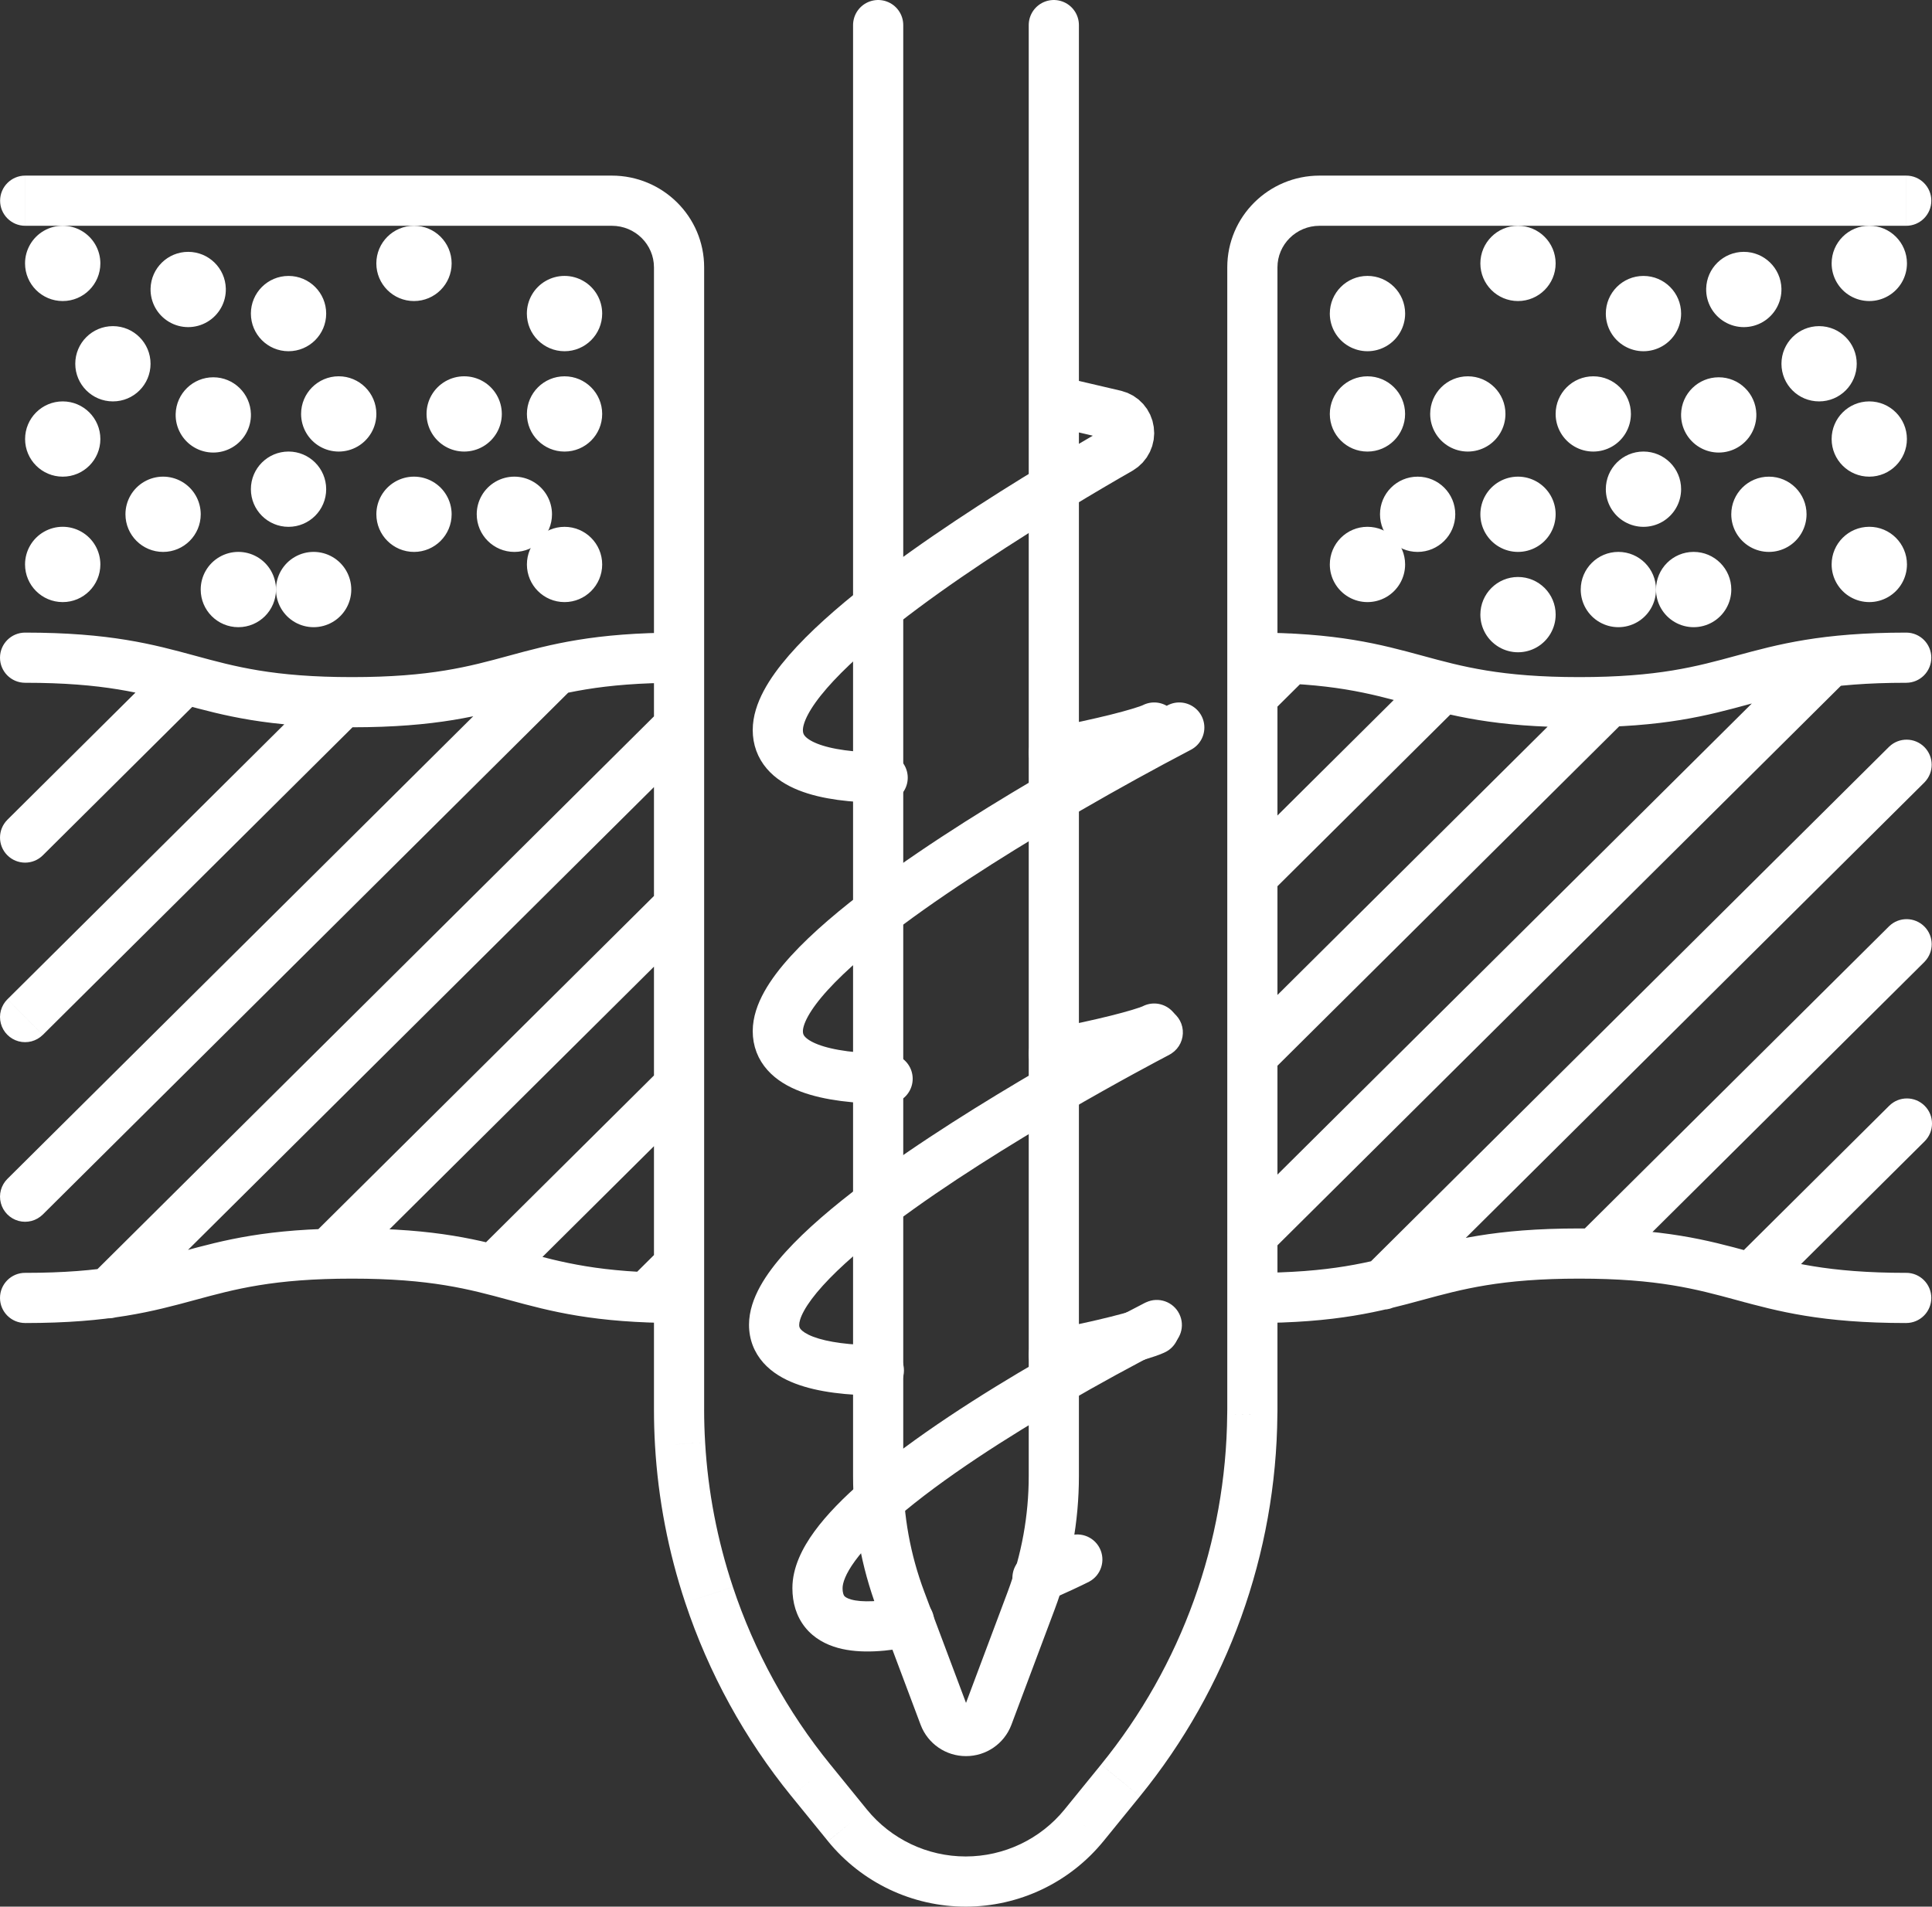
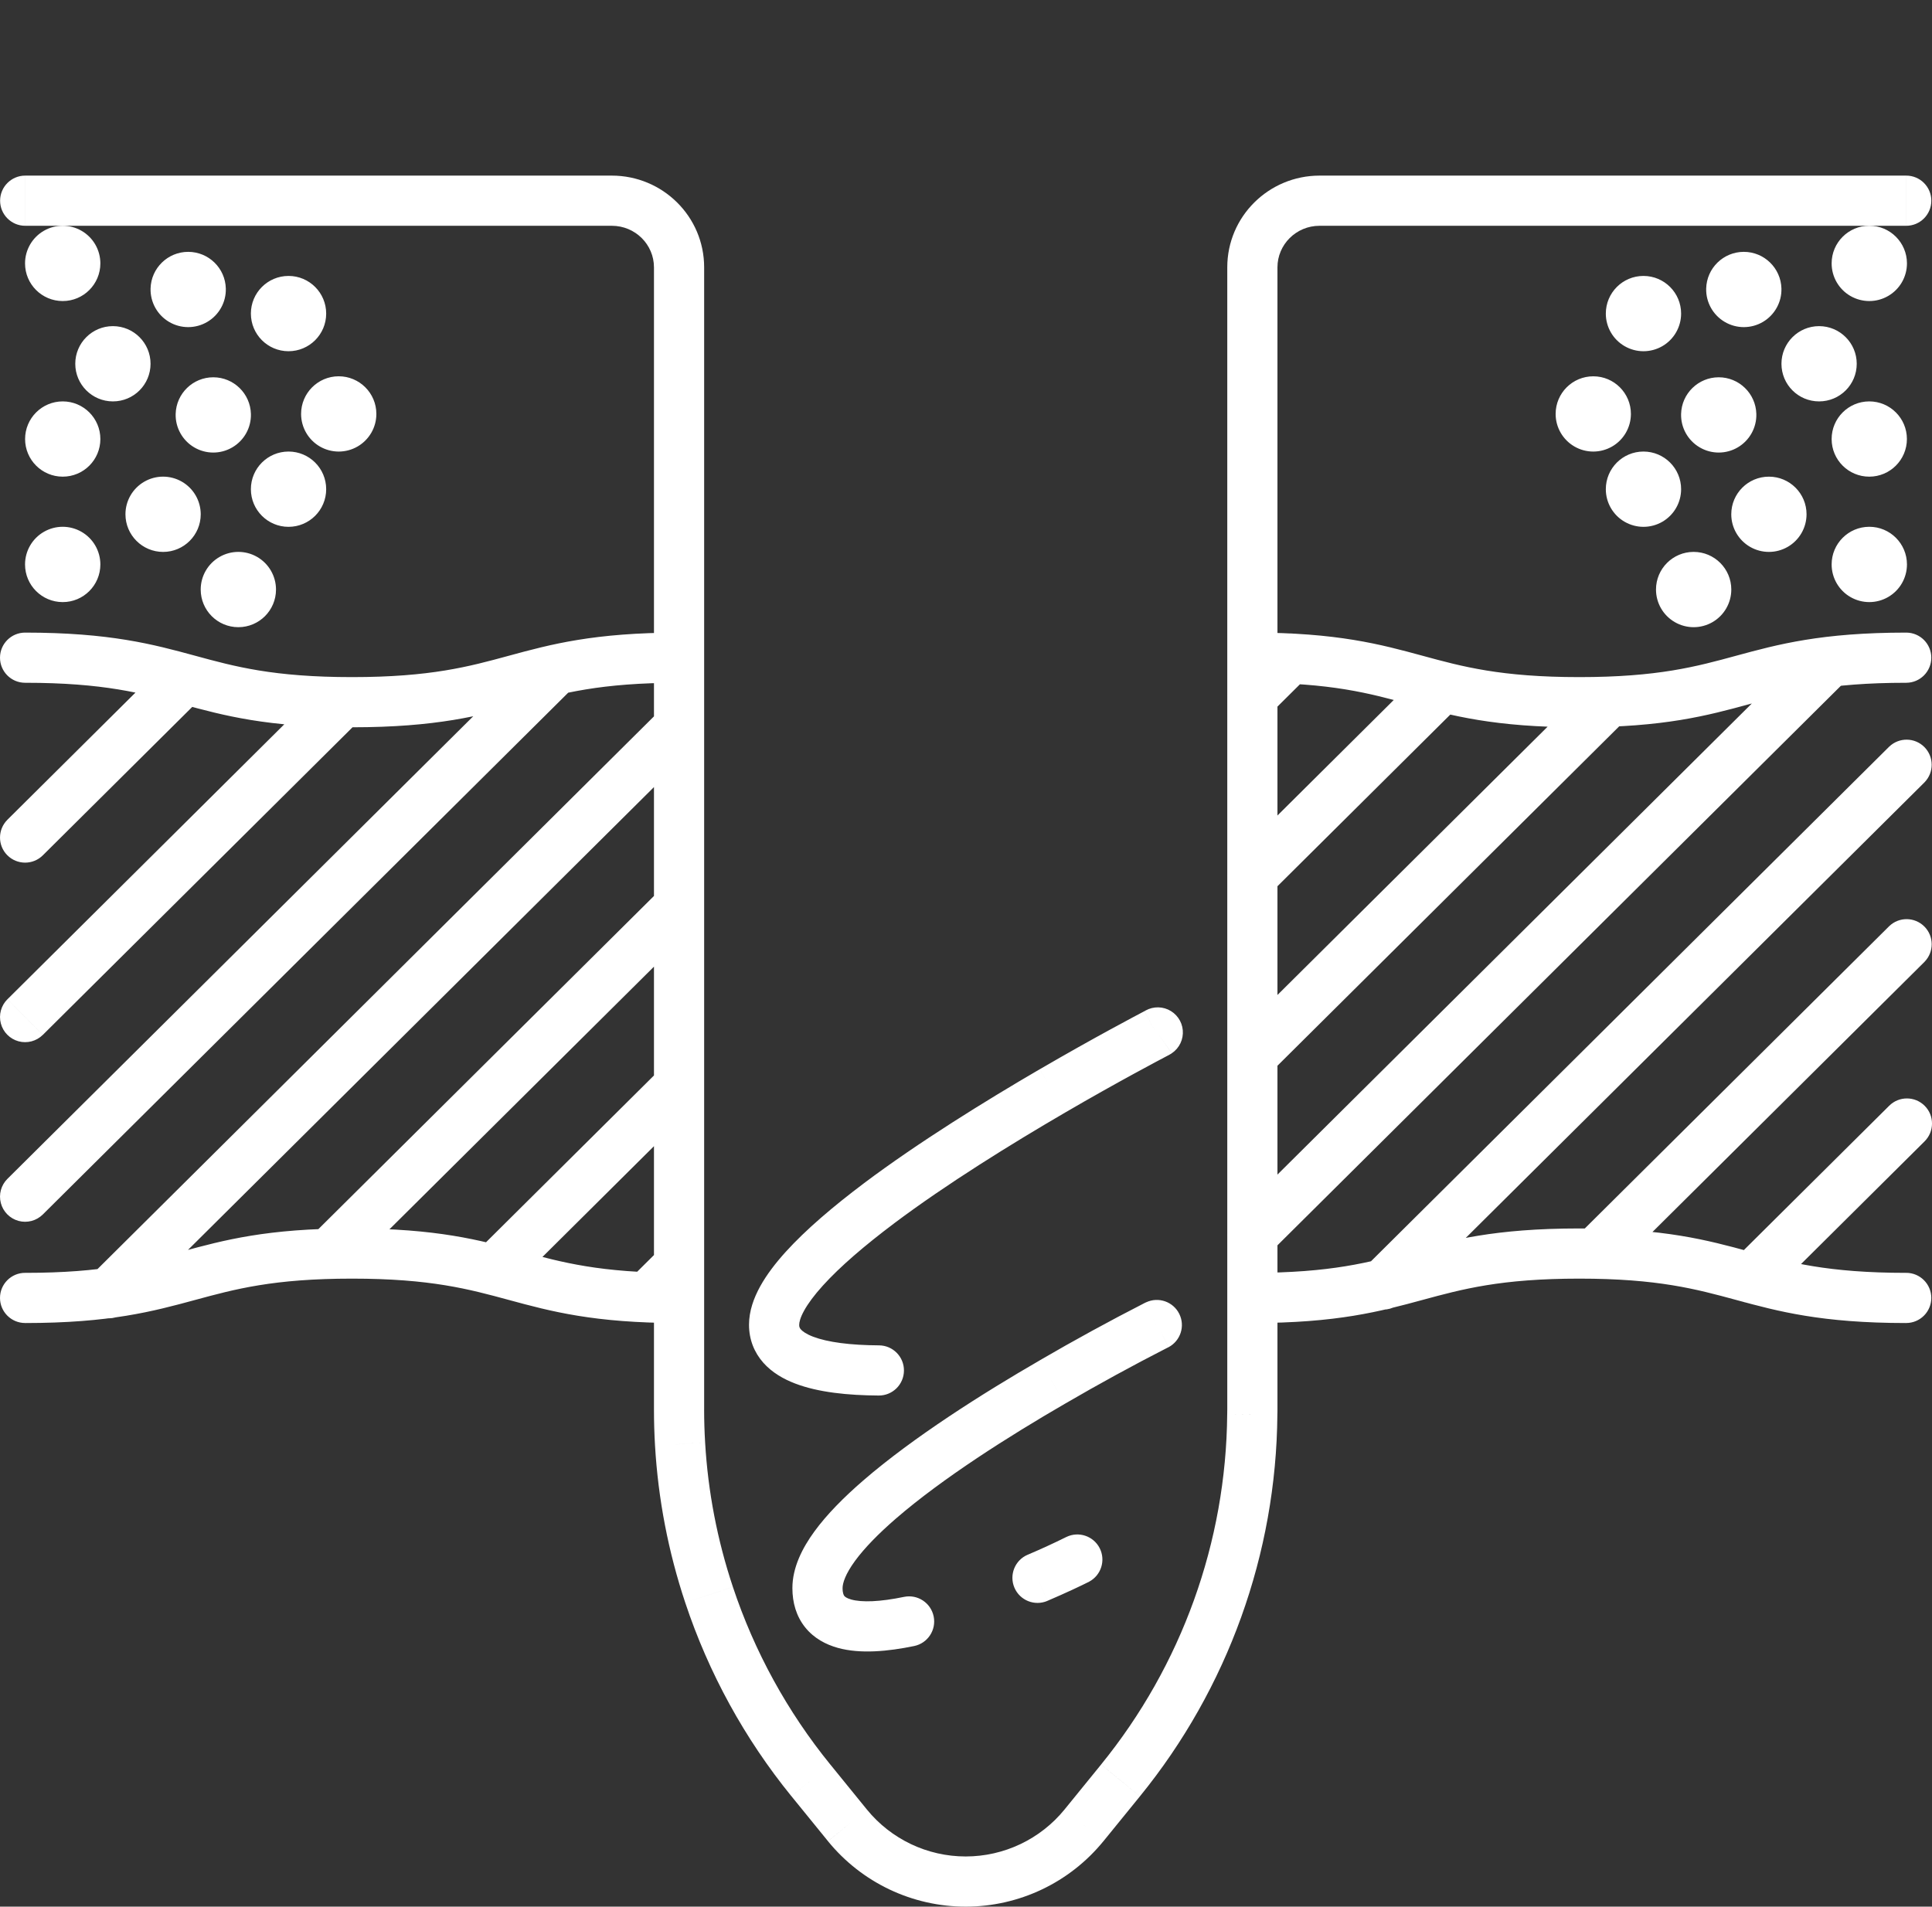
<svg xmlns="http://www.w3.org/2000/svg" width="77px" height="76px" viewBox="0 0 77 76" version="1.1">
  <rect x="0" y="0" width="77" height="76" fill="#333333" stroke="none" />
  <title>lesoustr</title>
  <desc>Created with Sketch.</desc>
  <defs />
  <g id="Page-1" stroke="none" stroke-width="1" fill="none" fill-rule="evenodd">
    <g id="lesoustr" transform="translate(0, 1)">
-       <path d="M46,52 L45.956,52.02 C45.468,52.235 43.919,52.638 42,53 M35.375,42 C32.89,41.986 31,41.504 31,40.103 C31,38.773 32.893,36.925 35.375,35.073 C37.627,33.395 40.365,31.713 42.62,30.414 C44.063,29.579 45.523,28.774 47,28 M46,40 C46,40 45.986,40.01 45.956,40.022 C45.468,40.237 43.919,40.636 42,41 M35.178,30 C32.805,29.986 31,29.503 31,28.1 C31,26.767 32.808,24.917 35.178,23.062 C37.329,21.381 39.944,19.696 42.098,18.395 C43.066,17.807 43.94,17.295 44.637,16.897 C44.895,16.746 45.036,16.453 44.993,16.157 C44.955,15.862 44.739,15.62 44.45,15.55 L42.1,15 M46,28 C46,28 45.986,28.01 45.956,28.022 C45.468,28.237 43.919,28.636 42,29" id="Shape" stroke="#FFFFFF" stroke-width="2" stroke-linecap="round" stroke-linejoin="round" />
-       <path d="M42,0 L42,57.836 C42,59.531 41.695,61.211 41.099,62.798 L39.372,67.403 C39.234,67.764 38.887,68.002 38.5,68 C38.114,68.002 37.767,67.764 37.629,67.403 L35.9,62.798 C35.304,61.211 34.999,59.531 34.999,57.836 L34.999,0" id="Shape" stroke="#FFFFFF" stroke-width="2" stroke-linecap="round" stroke-linejoin="round" />
      <path d="M76.705,44.494 C77.097,44.105 77.099,43.471 76.71,43.08 C76.32,42.688 75.687,42.686 75.295,43.075 L76.705,44.495 L76.705,44.494 Z M69.093,49.235 C68.839,49.487 68.739,49.855 68.831,50.201 C68.922,50.546 69.191,50.817 69.536,50.911 C69.881,51.004 70.249,50.907 70.503,50.655 L69.093,49.235 Z M76.705,37.335 C77.085,36.944 77.082,36.32 76.697,35.933 C76.312,35.546 75.688,35.539 75.295,35.917 L76.705,37.336 L76.705,37.335 Z M62.864,48.265 C62.483,48.656 62.487,49.28 62.871,49.667 C63.255,50.054 63.879,50.062 64.273,49.684 L62.863,48.264 L62.864,48.265 Z M76.704,30.181 C77.085,29.79 77.081,29.166 76.697,28.779 C76.313,28.392 75.689,28.384 75.295,28.762 L76.705,30.182 L76.704,30.181 Z M54.436,49.481 C54.175,49.731 54.07,50.103 54.161,50.453 C54.251,50.802 54.524,51.076 54.873,51.169 C55.222,51.261 55.594,51.158 55.846,50.899 L54.436,49.48 L54.436,49.481 Z M73.617,26.089 C74.009,25.7 74.011,25.066 73.621,24.674 C73.232,24.283 72.599,24.281 72.207,24.67 L73.617,26.09 L73.617,26.089 Z M49.208,47.513 C48.816,47.902 48.814,48.536 49.203,48.928 C49.593,49.319 50.226,49.321 50.618,48.932 L49.208,47.512 L49.208,47.513 Z M64.808,27.679 C65.2,27.29 65.202,26.656 64.812,26.265 C64.423,25.873 63.79,25.871 63.398,26.26 L64.808,27.68 L64.808,27.679 Z M49.208,40.354 C48.816,40.743 48.814,41.377 49.203,41.769 C49.592,42.161 50.226,42.163 50.618,41.774 L49.208,40.354 Z M58.193,27.094 C58.585,26.705 58.588,26.072 58.199,25.68 C57.809,25.287 57.176,25.285 56.784,25.674 L58.194,27.094 L58.193,27.094 Z M49.208,33.199 C48.816,33.588 48.814,34.222 49.203,34.614 C49.593,35.005 50.226,35.007 50.618,34.618 L49.208,33.198 L49.208,33.199 Z M27.768,50.154 C28.16,49.765 28.163,49.132 27.773,48.739 C27.384,48.347 26.751,48.345 26.359,48.734 L27.769,50.154 L27.768,50.154 Z M25.081,50.004 C24.828,50.256 24.728,50.624 24.819,50.969 C24.91,51.315 25.179,51.585 25.524,51.679 C25.869,51.772 26.238,51.675 26.491,51.423 L25.081,50.003 L25.081,50.004 Z M52.127,25.96 C52.519,25.571 52.521,24.937 52.132,24.545 C51.743,24.153 51.109,24.151 50.717,24.54 L52.127,25.96 Z M49.208,26.04 C48.816,26.429 48.814,27.063 49.203,27.454 C49.593,27.846 50.226,27.848 50.618,27.459 L49.208,26.04 Z M27.768,42.995 C28.16,42.606 28.163,41.973 27.773,41.581 C27.384,41.188 26.751,41.186 26.359,41.575 L27.769,42.995 L27.768,42.995 Z M18.971,48.914 C18.579,49.303 18.577,49.937 18.966,50.328 C19.356,50.72 19.989,50.722 20.381,50.333 L18.971,48.913 L18.971,48.914 Z M27.768,35.84 C28.16,35.451 28.163,34.818 27.773,34.425 C27.384,34.033 26.751,34.031 26.359,34.42 L27.769,35.84 L27.768,35.84 Z M12.414,48.267 C12.16,48.519 12.06,48.887 12.152,49.233 C12.243,49.578 12.512,49.849 12.857,49.943 C13.202,50.036 13.57,49.939 13.824,49.687 L12.414,48.267 Z M27.768,28.681 C28.16,28.292 28.162,27.658 27.773,27.267 C27.383,26.875 26.75,26.873 26.358,27.262 L27.768,28.681 Z M3.643,49.828 C3.382,50.078 3.277,50.45 3.368,50.8 C3.458,51.149 3.731,51.423 4.08,51.516 C4.429,51.608 4.801,51.505 5.053,51.246 L3.643,49.828 Z M22.854,26.403 C23.246,26.014 23.248,25.38 22.858,24.988 C22.469,24.597 21.836,24.595 21.444,24.984 L22.854,26.404 L22.854,26.403 Z M0.296,45.99 C0.042,46.242 -0.058,46.61 0.034,46.956 C0.125,47.301 0.394,47.572 0.739,47.666 C1.084,47.759 1.452,47.662 1.706,47.41 L0.296,45.99 Z M14.345,27.697 C14.737,27.308 14.739,26.674 14.35,26.282 C13.96,25.891 13.327,25.889 12.935,26.278 L14.345,27.697 Z M0.296,38.831 C0.042,39.083 -0.058,39.451 0.034,39.797 C0.125,40.142 0.394,40.413 0.739,40.507 C1.084,40.6 1.452,40.503 1.706,40.251 L0.296,38.831 Z M8.071,26.772 C8.463,26.383 8.465,25.749 8.075,25.358 C7.686,24.966 7.053,24.964 6.661,25.353 L8.071,26.773 L8.071,26.772 Z M0.296,31.676 C-0.096,32.065 -0.098,32.699 0.291,33.09 C0.681,33.482 1.314,33.484 1.706,33.095 L0.296,31.675 L0.296,31.676 Z M1,49.736 C0.448,49.736 6.76353751e-17,50.184 0,50.736 C-6.76353751e-17,51.288 0.448,51.736 1,51.736 L1,49.736 Z M27.058,51.736 C27.61,51.736 28.058,51.288 28.058,50.736 C28.058,50.184 27.61,49.736 27.058,49.736 L27.058,51.736 Z M75.972,51.736 C76.524,51.736 76.972,51.288 76.972,50.736 C76.972,50.184 76.524,49.736 75.972,49.736 L75.972,51.736 Z M49.915,49.736 C49.363,49.736 48.915,50.184 48.915,50.736 C48.915,51.288 49.363,51.736 49.915,51.736 L49.915,49.736 Z M27.058,26.216 C27.61,26.216 28.058,25.768 28.058,25.216 C28.058,24.664 27.61,24.216 27.058,24.216 L27.058,26.216 Z M1,24.216 C0.448,24.216 6.76353751e-17,24.664 0,25.216 C-6.76353751e-17,25.768 0.448,26.216 1,26.216 L1,24.216 Z M49.915,24.216 C49.363,24.216 48.915,24.664 48.915,25.216 C48.915,25.768 49.363,26.216 49.915,26.216 L49.915,24.216 Z M75.972,26.216 C76.524,26.216 76.972,25.768 76.972,25.216 C76.972,24.664 76.524,24.216 75.972,24.216 L75.972,26.216 Z M1.004,6 C0.452,6 0.004,6.448 0.004,7 C0.004,7.552 0.452,8 1.004,8 L1.004,6 Z M27.104,56.562 L28.103,56.504 L28.103,56.502 L27.105,56.562 L27.104,56.562 Z M28.26,62.57 L29.21,62.254 L29.209,62.254 L28.26,62.57 Z M32.319,69.969 L31.542,70.599 L32.319,69.969 Z M33.774,71.759 L32.998,72.389 L32.998,72.39 L33.774,71.759 Z M43.204,71.759 L43.978,72.391 L43.979,72.39 L43.203,71.759 L43.204,71.759 Z M44.658,69.969 L45.434,70.599 L44.658,69.969 Z M49.91,55.384 L48.911,55.332 L48.91,55.377 L49.91,55.384 Z M75.973,8 C76.525,8 76.973,7.552 76.973,7 C76.973,6.448 76.525,6 75.973,6 L75.973,8 Z M36.434,64.612 C36.975,64.5 37.323,63.971 37.211,63.43 C37.099,62.889 36.57,62.541 36.029,62.653 L36.434,64.612 Z M35.06,58.769 L34.405,58.013 L35.059,58.769 L35.06,58.769 Z M41.944,54.088 L42.445,54.953 L42.447,54.952 L41.944,54.088 Z M46.079,51.827 L45.686,50.907 C45.666,50.916 45.646,50.925 45.626,50.935 L46.079,51.827 Z M46.569,52.702 C47.05,52.449 47.242,51.859 47,51.372 C46.759,50.885 46.172,50.68 45.68,50.911 L46.57,52.702 L46.569,52.702 Z M43.409,62.046 C43.888,61.789 44.074,61.196 43.828,60.711 C43.581,60.226 42.992,60.028 42.502,60.264 L43.41,62.046 L43.409,62.046 Z M40.957,60.973 C40.449,61.19 40.213,61.778 40.43,62.286 C40.647,62.794 41.235,63.03 41.743,62.813 L40.957,60.973 Z M35.022,54.627 C35.574,54.63 36.024,54.185 36.027,53.633 C36.031,53.08 35.585,52.63 35.033,52.627 L35.023,54.627 L35.022,54.627 Z M35.028,46.97 L34.428,46.17 L34.427,46.17 L35.027,46.97 L35.028,46.97 Z M41.944,42.485 L41.441,41.621 L41.944,42.485 Z M46.079,40.19 L45.694,39.267 C45.667,39.278 45.64,39.291 45.614,39.305 L46.079,40.19 Z M46.704,40.982 C47.005,40.779 47.171,40.429 47.14,40.067 C47.109,39.706 46.884,39.39 46.553,39.241 C46.222,39.093 45.837,39.135 45.546,39.352 L46.704,40.982 Z M75.295,43.075 L69.093,49.235 L70.503,50.655 L76.705,44.495 L75.295,43.075 Z M75.295,35.917 L62.864,48.264 L64.273,49.683 L76.705,37.336 L75.295,35.916 L75.295,35.917 Z M75.295,28.761 L54.435,49.48 L55.845,50.9 L76.705,30.181 L75.295,28.762 L75.295,28.761 Z M72.208,24.669 L49.208,47.513 L50.618,48.932 L73.618,26.088 L72.208,24.669 Z M63.398,26.26 L49.208,40.354 L50.618,41.774 L64.808,27.679 L63.398,26.26 Z M56.784,25.674 L49.208,33.2 L50.618,34.619 L58.193,27.095 L56.784,25.675 L56.784,25.674 Z M26.359,48.734 L25.081,50.004 L26.491,51.423 L27.768,50.153 L26.359,48.735 L26.359,48.734 Z M50.718,24.541 L49.208,26.041 L50.618,27.459 L52.128,25.959 L50.718,24.541 Z M26.359,41.576 L18.971,48.914 L20.381,50.333 L27.768,42.995 L26.359,41.575 L26.359,41.576 Z M26.359,34.421 L12.414,48.267 L13.824,49.687 L27.767,35.84 L26.358,34.42 L26.359,34.421 Z M26.359,27.262 L3.643,49.828 L5.053,51.246 L27.768,28.681 L26.358,27.262 L26.359,27.262 Z M21.445,24.984 L0.296,45.99 L1.706,47.41 L22.854,26.404 L21.444,24.985 L21.445,24.984 Z M12.935,26.277 L0.297,38.831 L1.707,40.251 L14.346,27.696 L12.936,26.277 L12.935,26.277 Z M6.662,25.353 L0.296,31.675 L1.706,33.095 L8.071,26.772 L6.661,25.353 L6.662,25.353 Z M1,51.737 C4.38,51.737 6.105,51.271 7.777,50.817 C9.362,50.387 10.895,49.967 14.029,49.967 L14.029,47.967 C10.649,47.967 8.925,48.432 7.253,48.887 C5.668,49.317 4.134,49.737 1,49.737 L1,51.737 Z M14.03,49.967 C17.163,49.967 18.696,50.387 20.281,50.817 C21.953,51.271 23.677,51.737 27.058,51.737 L27.058,49.737 C23.924,49.737 22.39,49.317 20.805,48.887 C19.133,48.432 17.409,47.967 14.029,47.967 L14.029,49.967 L14.03,49.967 Z M75.972,49.737 C72.838,49.737 71.305,49.317 69.72,48.887 C68.048,48.432 66.324,47.967 62.943,47.967 L62.943,49.967 C66.077,49.967 67.611,50.387 69.196,50.817 C70.868,51.271 72.592,51.737 75.972,51.737 L75.972,49.737 Z M62.943,47.967 C59.563,47.967 57.84,48.432 56.167,48.887 C54.583,49.317 53.049,49.737 49.915,49.737 L49.915,51.737 C53.295,51.737 55.019,51.271 56.692,50.817 C58.276,50.387 59.81,49.967 62.943,49.967 L62.943,47.967 Z M27.058,24.217 C23.677,24.217 21.953,24.683 20.281,25.138 C18.696,25.57 17.163,25.99 14.029,25.99 L14.029,27.99 C17.409,27.99 19.134,27.523 20.806,27.068 C22.391,26.637 23.924,26.216 27.058,26.216 L27.058,24.216 L27.058,24.217 Z M14.029,25.99 C10.896,25.99 9.362,25.57 7.778,25.138 C6.105,24.683 4.381,24.216 1,24.216 L1,26.216 C4.134,26.216 5.668,26.636 7.252,27.068 C8.925,27.523 10.649,27.99 14.029,27.99 L14.029,25.99 Z M49.915,26.216 C53.049,26.216 54.582,26.636 56.167,27.068 C57.839,27.523 59.563,27.99 62.943,27.99 L62.943,25.99 C59.81,25.99 58.277,25.57 56.693,25.138 C55.02,24.683 53.296,24.216 49.915,24.216 L49.915,26.216 Z M62.943,27.99 C66.324,27.99 68.048,27.523 69.721,27.068 C71.305,26.637 72.839,26.216 75.972,26.216 L75.972,24.216 C72.592,24.216 70.868,24.683 69.195,25.138 C67.611,25.57 66.077,25.99 62.943,25.99 L62.943,27.99 Z M1.004,8 L24.384,8 L24.384,6 L1.005,6 L1.005,8 L1.004,8 Z M24.384,8 C25.32,8 26.064,8.749 26.064,9.657 L28.064,9.657 C28.064,7.627 26.408,6 24.384,6 L24.384,8 Z M26.064,9.657 L26.064,55.187 L28.064,55.187 L28.064,9.657 L26.064,9.657 Z M26.064,55.187 C26.064,55.668 26.078,56.145 26.106,56.621 L28.103,56.502 C28.077,56.065 28.063,55.629 28.063,55.188 L26.063,55.188 L26.064,55.187 Z M26.106,56.62 C26.23,58.752 26.636,60.859 27.311,62.885 L29.209,62.254 C28.589,60.394 28.217,58.461 28.103,56.504 L26.106,56.62 Z M27.311,62.885 C28.244,65.691 29.677,68.304 31.542,70.599 L33.095,69.339 C31.382,67.232 30.066,64.832 29.209,62.255 L27.311,62.885 Z M31.543,70.599 L32.998,72.389 L34.55,71.129 L33.095,69.338 L31.543,70.599 Z M32.998,72.39 C34.342,74.041 36.358,75 38.487,75 L38.487,73 C36.96,73 35.514,72.312 34.549,71.128 L33,72.39 L32.998,72.39 Z M38.487,75 C40.617,75 42.633,74.042 43.978,72.39 L42.428,71.127 C41.463,72.312 40.015,73 38.487,73 L38.487,75 Z M43.979,72.39 L45.434,70.6 L43.882,69.338 L42.427,71.128 L43.979,72.39 Z M45.434,70.6 C48.933,66.299 50.864,60.936 50.91,55.392 L48.91,55.377 C48.867,60.466 47.094,65.389 43.882,69.337 L45.434,70.599 L45.434,70.6 Z M50.908,55.437 C50.913,55.341 50.913,55.247 50.913,55.187 L48.913,55.187 C48.913,55.257 48.913,55.297 48.911,55.332 L50.908,55.437 Z M50.913,55.187 L50.913,9.657 L48.913,9.657 L48.913,55.187 L50.913,55.187 Z M50.913,9.657 C50.913,8.749 51.657,8 52.592,8 L52.592,6 C50.568,6 48.913,7.628 48.913,9.657 L50.913,9.657 Z M52.592,8 L75.972,8 L75.972,6 L52.592,6 L52.592,8 Z M36.029,62.653 C35.065,62.853 34.349,62.876 33.926,62.758 C33.736,62.705 33.671,62.642 33.65,62.616 C33.635,62.596 33.581,62.524 33.581,62.303 L31.581,62.303 C31.581,62.88 31.734,63.424 32.091,63.869 C32.443,64.307 32.917,64.553 33.39,64.685 C34.293,64.936 35.402,64.825 36.434,64.612 L36.029,62.653 Z M33.581,62.303 C33.581,62.106 33.689,61.751 34.076,61.22 C34.45,60.709 35.008,60.136 35.714,59.525 L34.405,58.013 C33.641,58.674 32.959,59.359 32.461,60.041 C31.977,60.704 31.581,61.481 31.581,62.303 L33.581,62.303 Z M35.714,59.525 C37.562,57.927 40.201,56.253 42.445,54.953 L41.443,53.223 C39.174,54.536 36.401,56.287 34.405,58.013 L35.714,59.525 Z M42.447,54.952 C43.788,54.171 45.15,53.426 46.532,52.719 L45.626,50.935 C44.211,51.66 42.815,52.423 41.441,53.223 L42.447,54.952 Z M46.472,52.747 C46.502,52.734 46.532,52.72 46.562,52.706 L46.566,52.704 L46.568,52.703 L46.569,52.703 L46.569,52.702 L46.125,51.806 L45.68,50.911 L45.681,50.911 L45.681,50.91 L45.684,50.91 C45.686,50.908 45.689,50.907 45.691,50.905 C45.694,50.905 45.695,50.903 45.696,50.903 L45.686,50.907 L46.472,52.747 Z M42.502,60.264 C41.994,60.516 41.479,60.752 40.957,60.974 L41.743,62.812 C42.503,62.487 43.1,62.203 43.41,62.046 L42.502,60.264 Z M35.033,52.627 C33.883,52.621 32.984,52.502 32.407,52.282 C32.125,52.174 31.983,52.065 31.919,51.992 C31.871,51.942 31.847,51.875 31.852,51.806 L29.852,51.806 C29.852,52.39 30.056,52.906 30.422,53.319 C30.771,53.712 31.228,53.972 31.693,54.149 C32.611,54.501 33.8,54.62 35.023,54.627 L35.033,52.627 Z M31.852,51.807 C31.852,51.716 31.887,51.534 32.047,51.244 C32.204,50.96 32.45,50.626 32.793,50.247 C33.479,49.488 34.466,48.643 35.629,47.769 L34.427,46.17 C33.221,47.077 32.12,48.01 31.31,48.905 C30.905,49.353 30.552,49.814 30.296,50.278 C30.043,50.737 29.852,51.258 29.852,51.806 L31.852,51.806 L31.852,51.807 Z M35.628,47.769 C37.732,46.189 40.306,44.598 42.448,43.349 L41.44,41.62 C39.276,42.882 36.624,44.52 34.427,46.169 L35.628,47.769 Z M42.448,43.349 C44.578,42.108 46.253,41.229 46.545,41.075 L45.613,39.305 C45.313,39.464 43.609,40.358 41.441,41.621 L42.447,43.349 L42.448,43.349 Z M46.464,41.113 C46.54,41.081 46.612,41.043 46.681,40.998 L46.692,40.99 L46.698,40.986 L46.701,40.984 L46.702,40.984 L46.702,40.983 L46.703,40.983 L46.125,40.167 L45.547,39.351 L45.549,39.349 L45.552,39.347 C45.554,39.347 45.556,39.345 45.557,39.344 C45.579,39.327 45.603,39.312 45.628,39.299 C45.649,39.287 45.671,39.276 45.694,39.267 L46.464,41.113 Z" id="Shape" fill="#FFFFFF" fill-rule="nonzero" />
-       <path d="M53,11.5 C53,12.036 53.287,12.532 53.751,12.799 C54.216,13.067 54.788,13.067 55.252,12.798 C55.717,12.53 56.002,12.034 56.002,11.498 C56.001,10.669 55.329,9.997 54.5,9.998 C53.671,9.999 52.999,10.671 53,11.5 Z M24,11.5 C23.999,12.329 23.327,13.001 22.498,13 C21.669,12.999 20.997,12.327 20.998,11.498 C20.998,10.962 21.285,10.466 21.749,10.199 C22.214,9.931 22.786,9.931 23.25,10.2 C23.715,10.468 24,10.964 24,11.5 Z M53,15.5 C53,16.331 53.671,17 54.5,17 C55.328,17 56,16.328 56,15.5 C56,14.672 55.328,14 54.5,14 C53.672,14 53,14.672 53,15.5 Z M24,15.5 C24,16.331 23.33,17 22.5,17 C21.67,17 21,16.331 21,15.5 C21,14.672 21.672,14 22.5,14 C23.328,14 24,14.672 24,15.5 Z M59,9.5 C59,10.328 59.672,11 60.5,11 C61.328,11 62,10.328 62,9.5 C62,8.672 61.328,8 60.5,8 C59.672,8 59,8.672 59,9.5 Z M18,9.5 C18,10.329 17.328,11 16.499,11 C15.67,11 14.999,10.328 14.999,9.499 C14.999,8.67 15.671,7.999 16.5,7.999 C17.329,7.999 18,8.671 18,9.5 Z M57,15.498 C56.999,16.034 57.285,16.529 57.749,16.798 C58.213,17.066 58.784,17.067 59.249,16.799 C59.713,16.532 59.999,16.037 60,15.501 C60.001,14.673 59.33,14 58.502,14 C57.673,13.999 57.001,14.67 57,15.498 Z M20,15.498 C20.001,16.034 19.715,16.529 19.251,16.798 C18.787,17.066 18.216,17.067 17.751,16.799 C17.287,16.532 17.001,16.037 17,15.501 C16.999,14.965 17.285,14.47 17.749,14.201 C18.213,13.933 18.784,13.932 19.249,14.2 C19.713,14.467 19.999,14.962 20,15.498 Z M53,21.5 C53,22.036 53.286,22.531 53.751,22.799 C54.215,23.067 54.787,23.067 55.251,22.799 C55.715,22.531 56.001,22.035 56.001,21.499 C56.001,20.67 55.329,19.999 54.5,19.999 C53.671,19.999 53,20.671 53,21.5 Z M24,21.5 C24,22.328 23.328,23 22.5,23 C21.672,23 21,22.328 21,21.5 C21,20.672 21.672,20 22.5,20 C23.328,20 24,20.672 24,21.5 Z" id="Shape" fill="#FFFFFF" />
-       <path d="M55,19.498 C54.999,20.326 55.67,20.999 56.498,21 C57.327,21 57.999,20.329 58,19.501 C58.001,18.673 57.33,18 56.502,18 C55.673,17.999 55.001,18.67 55,19.498 Z M22,19.498 C22.001,20.326 21.33,20.999 20.502,21 C19.673,21 19.001,20.329 19,19.501 C18.999,18.965 19.285,18.47 19.749,18.201 C20.213,17.933 20.784,17.932 21.249,18.2 C21.713,18.467 21.999,18.962 22,19.498 Z M59,23.5 C59,24.036 59.286,24.531 59.751,24.799 C60.215,25.067 60.787,25.067 61.251,24.799 C61.715,24.531 62.001,24.035 62.001,23.499 C62.001,22.67 61.329,21.999 60.5,21.999 C59.671,21.999 59,22.671 59,23.5 Z M59,19.498 C58.999,20.034 59.285,20.529 59.749,20.798 C60.213,21.066 60.784,21.067 61.249,20.799 C61.713,20.532 61.999,20.037 62,19.501 C62.001,18.965 61.715,18.47 61.251,18.201 C60.787,17.933 60.216,17.932 59.751,18.2 C59.287,18.467 59.001,18.962 59,19.498 Z M18,19.498 C18.001,20.326 17.33,20.999 16.502,21 C15.673,21 15.001,20.329 15,19.501 C14.999,18.965 15.285,18.47 15.749,18.201 C16.213,17.933 16.784,17.932 17.249,18.2 C17.713,18.467 17.999,18.962 18,19.498 Z M63,22.498 C62.999,23.034 63.285,23.53 63.749,23.798 C64.213,24.067 64.785,24.067 65.249,23.8 C65.714,23.532 66,23.037 66.001,22.501 C66.002,21.672 65.331,21 64.502,20.999 C63.673,20.998 63.001,21.669 63,22.498 Z M14,22.498 C14.001,23.034 13.715,23.53 13.251,23.798 C12.787,24.067 12.215,24.067 11.751,23.8 C11.286,23.532 11,23.037 10.999,22.501 C10.998,21.965 11.284,21.469 11.748,21.201 C12.212,20.932 12.784,20.932 13.248,21.199 C13.713,21.467 13.999,21.962 14,22.498 Z" id="Shape" fill="#FFFFFF" />
      <path d="M66,22.5 C66,23.036 66.286,23.531 66.751,23.799 C67.215,24.067 67.787,24.067 68.251,23.799 C68.715,23.531 69.001,23.035 69.001,22.499 C69.001,21.67 68.329,20.999 67.5,20.999 C66.671,20.999 66,21.671 66,22.5 Z M11,22.5 C11,23.329 10.328,24 9.499,24 C8.67,24 7.999,23.328 7.999,22.499 C7.999,21.963 8.285,21.468 8.75,21.2 C9.214,20.932 9.786,20.932 10.25,21.2 C10.714,21.468 11,21.964 11,22.5 Z M64,18.5 C64,19.036 64.286,19.531 64.751,19.799 C65.215,20.067 65.787,20.067 66.251,19.799 C66.715,19.531 67.001,19.035 67.001,18.499 C67.001,17.67 66.329,16.999 65.5,16.999 C64.671,16.999 64,17.671 64,18.5 Z M13,18.5 C13,19.329 12.328,20 11.499,20 C10.67,20 9.999,19.328 9.999,18.499 C9.999,17.67 10.671,16.999 11.5,16.999 C12.329,16.999 13,17.671 13,18.5 Z M62,15.498 C61.999,16.034 62.285,16.529 62.749,16.798 C63.213,17.066 63.784,17.067 64.249,16.799 C64.713,16.532 64.999,16.037 65,15.501 C65.001,14.673 64.33,14 63.502,14 C62.673,13.999 62.001,14.67 62,15.498 Z M15,15.498 C15.001,16.034 14.715,16.529 14.251,16.798 C13.787,17.066 13.216,17.067 12.751,16.799 C12.287,16.532 12.001,16.037 12,15.501 C11.999,14.673 12.67,14 13.498,13.999 C14.327,13.999 14.999,14.67 15,15.498 Z M64,11.5 C64,12.036 64.286,12.531 64.751,12.799 C65.215,13.067 65.787,13.067 66.251,12.799 C66.715,12.531 67.001,12.035 67.001,11.499 C67.001,10.67 66.329,9.999 65.5,9.999 C64.671,9.999 64,10.671 64,11.5 Z M13,11.5 C13,12.329 12.328,13 11.499,13 C10.67,13 9.999,12.328 9.999,11.499 C9.999,10.67 10.671,9.999 11.5,9.999 C12.329,9.999 13,10.671 13,11.5 Z M67,15.502 C66.986,16.047 67.27,16.556 67.74,16.832 C68.21,17.109 68.793,17.108 69.262,16.831 C69.731,16.554 70.014,16.044 69.999,15.499 C69.977,14.686 69.311,14.038 68.498,14.039 C67.685,14.04 67.02,14.689 67,15.502 Z M10,15.502 C10.014,16.047 9.73,16.556 9.26,16.832 C8.79,17.109 8.207,17.108 7.738,16.831 C7.269,16.554 6.986,16.044 7.001,15.499 C7.023,14.686 7.689,14.038 8.502,14.039 C9.315,14.04 9.98,14.689 10,15.502 Z M68,10.502 C67.986,11.047 68.27,11.556 68.74,11.832 C69.21,12.109 69.793,12.108 70.262,11.831 C70.731,11.554 71.014,11.044 70.999,10.499 C70.977,9.686 70.311,9.038 69.498,9.039 C68.685,9.04 68.02,9.689 68,10.502 Z M9,10.502 C9.014,11.047 8.73,11.556 8.26,11.832 C7.79,12.109 7.207,12.108 6.738,11.831 C6.269,11.554 5.986,11.044 6.001,10.499 C6.023,9.686 6.689,9.038 7.502,9.039 C8.315,9.04 8.98,9.689 9,10.502 Z M73,9.5 C73,10.036 73.287,10.532 73.751,10.799 C74.216,11.067 74.788,11.067 75.252,10.798 C75.717,10.53 76.002,10.034 76.002,9.498 C76.001,8.669 75.329,7.997 74.5,7.998 C73.671,7.999 72.999,8.671 73,9.5 Z M4,9.5 C3.999,10.329 3.327,11.001 2.498,11 C1.669,10.999 0.997,10.327 0.998,9.498 C0.998,8.962 1.285,8.466 1.749,8.199 C2.214,7.931 2.786,7.931 3.25,8.2 C3.715,8.468 4,8.964 4,9.5 Z M71,13.5 C71,14.331 71.67,15 72.5,15 C73.33,15 74,14.331 74,13.5 C74,12.672 73.328,12 72.5,12 C71.672,12 71,12.672 71,13.5 Z M6,13.5 C6,14.331 5.329,15 4.5,15 C3.672,15 3,14.328 3,13.5 C3,12.672 3.672,12 4.5,12 C5.328,12 6,12.672 6,13.5 Z M73,16.5 C73,17.331 73.672,18 74.5,18 C75.328,18 76,17.328 76,16.5 C76,15.672 75.328,15 74.5,15 C73.672,15 73,15.672 73,16.5 Z M4,16.5 C4,17.331 3.328,18 2.5,18 C1.672,18 1,17.328 1,16.5 C1,15.672 1.672,15 2.5,15 C3.328,15 4,15.672 4,16.5 Z M69,19.498 C68.999,20.034 69.285,20.529 69.749,20.798 C70.213,21.066 70.784,21.067 71.249,20.799 C71.713,20.532 71.999,20.037 72,19.501 C72.001,18.673 71.33,18 70.501,18 C69.673,17.999 69.001,18.67 69,19.498 Z M8,19.498 C8.001,20.326 7.33,20.999 6.502,21 C5.673,21 5.001,20.329 5,19.501 C4.999,18.965 5.285,18.47 5.749,18.201 C6.213,17.933 6.784,17.932 7.249,18.2 C7.713,18.467 7.999,18.962 8,19.498 Z M73,21.5 C73,22.036 73.287,22.532 73.751,22.799 C74.216,23.067 74.788,23.067 75.252,22.798 C75.717,22.53 76.002,22.034 76.002,21.498 C76.001,20.669 75.329,19.997 74.5,19.998 C73.671,19.999 72.999,20.671 73,21.5 Z M4,21.5 C3.999,22.329 3.327,23.001 2.498,23 C1.669,22.999 0.997,22.327 0.998,21.498 C0.998,20.962 1.285,20.466 1.749,20.199 C2.214,19.931 2.786,19.931 3.25,20.2 C3.715,20.468 4,20.964 4,21.5 Z" id="Shape" fill="#FFFFFF" />
    </g>
  </g>
</svg>